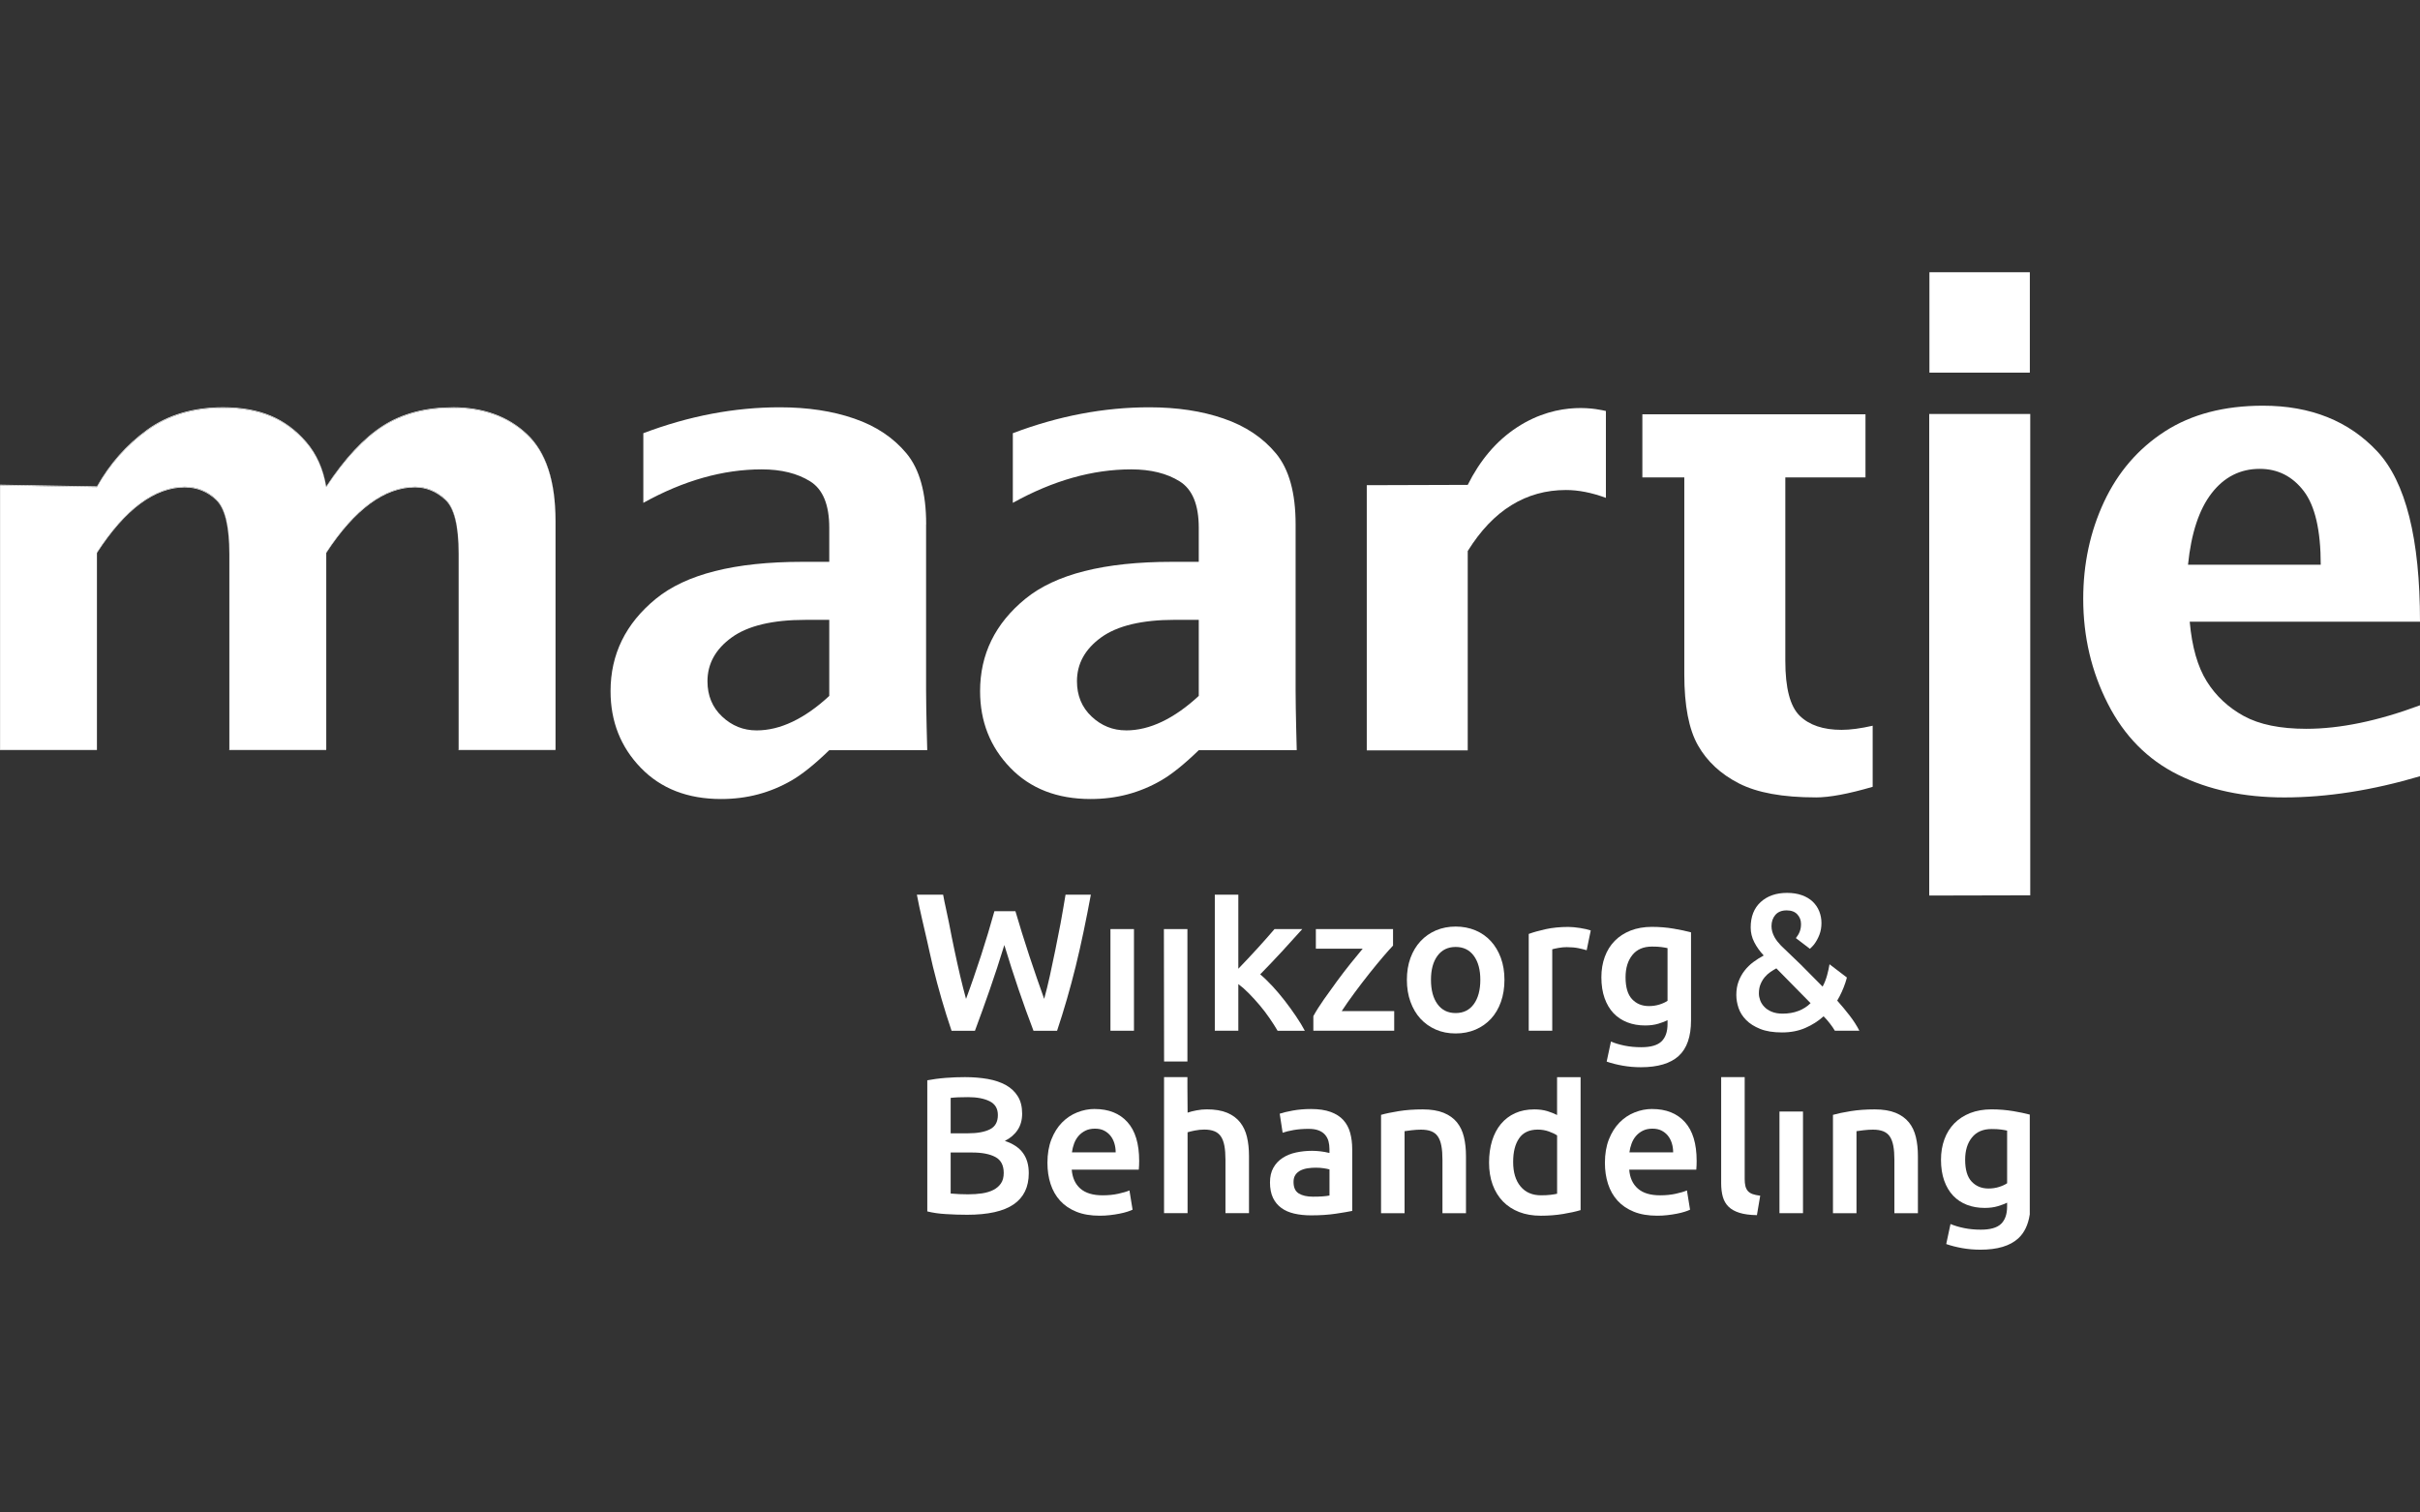
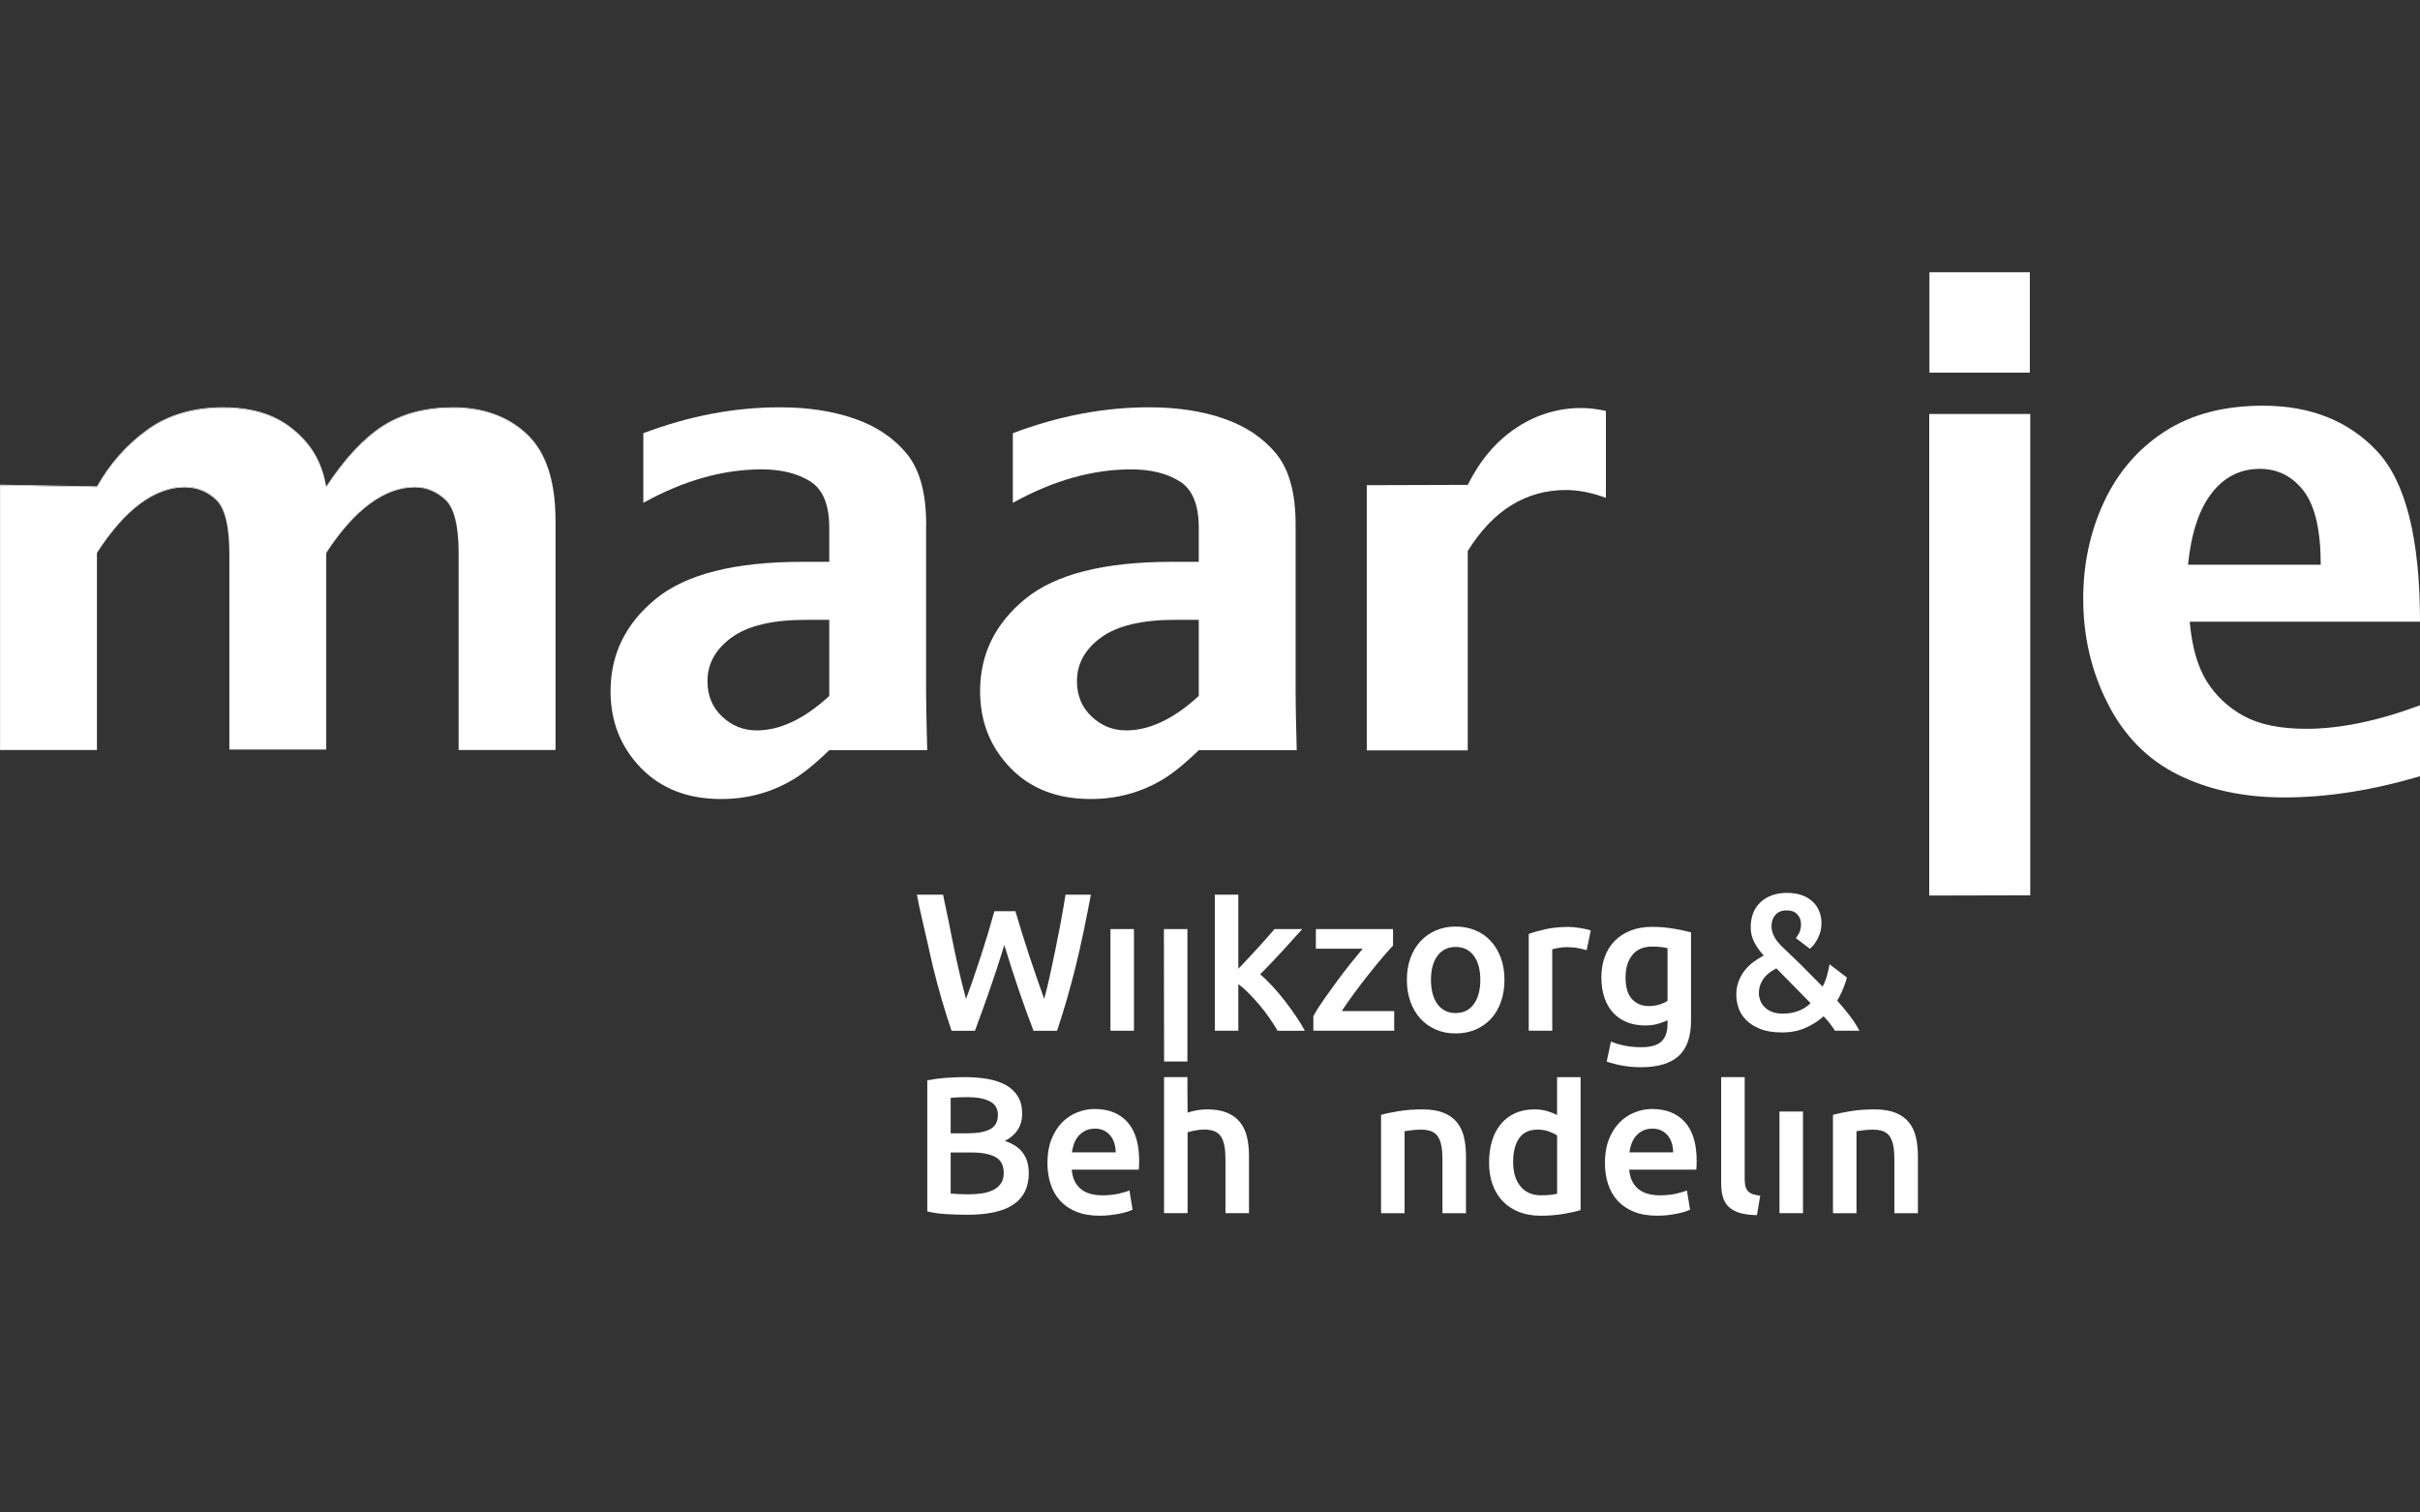
<svg xmlns="http://www.w3.org/2000/svg" width="160" height="100" viewBox="0 0 160 100" fill="none">
  <rect x="0" y="0" width="160" height="100" fill="#333333" stroke="none" />
  <path d="M134.204 18H127.565V24.637H134.204V18Z" fill="white" />
  <path d="M134.231 27.37H127.552V59.21L134.204 59.195H134.231V27.37Z" fill="white" />
  <path d="M29.943 26.929C28.128 26.929 26.584 27.334 25.318 28.145C24.048 28.956 22.797 30.295 21.567 32.16C21.372 30.987 20.93 30.006 20.25 29.216C19.563 28.426 18.779 27.847 17.889 27.478C17.002 27.11 15.957 26.927 14.754 26.927C12.771 26.927 11.092 27.422 9.726 28.413C8.357 29.406 7.253 30.654 6.409 32.158L0.004 32.047V32.091L6.409 32.202C7.253 30.698 8.357 29.451 9.726 28.459C11.094 27.466 12.771 26.971 14.754 26.971C15.957 26.971 17.004 27.154 17.889 27.522C18.779 27.891 19.563 28.47 20.25 29.258C20.93 30.048 21.372 31.029 21.567 32.202C22.797 30.337 24.048 28.998 25.318 28.187C26.584 27.376 28.128 26.971 29.943 26.971C31.957 26.971 33.59 27.56 34.843 28.742C36.096 29.922 36.723 31.827 36.723 34.457V34.413C36.723 31.783 36.098 29.878 34.843 28.698C33.59 27.516 31.957 26.927 29.943 26.927V26.929Z" fill="white" />
  <path d="M14.289 33.017C13.712 32.46 13.015 32.183 12.203 32.183C11.225 32.183 10.252 32.542 9.28 33.259C8.31 33.979 7.352 35.067 6.403 36.526V36.57C7.35 35.111 8.31 34.021 9.28 33.303C10.25 32.588 11.225 32.227 12.203 32.227C13.015 32.227 13.712 32.504 14.289 33.06C14.869 33.617 15.158 34.812 15.158 36.647V36.603C15.158 34.769 14.871 33.573 14.289 33.015V33.017Z" fill="white" />
  <path d="M6.406 49.557H0V49.601H6.406V49.557Z" fill="white" />
-   <path d="M21.564 49.557H15.156V49.601H21.564V49.557Z" fill="white" />
  <path d="M36.723 49.557H30.317V49.601H36.723V49.557Z" fill="white" />
  <path d="M29.428 32.995C28.835 32.452 28.172 32.181 27.437 32.181C26.433 32.181 25.439 32.544 24.457 33.269C23.474 33.994 22.508 35.08 21.565 36.524V36.568C22.508 35.124 23.474 34.038 24.457 33.313C25.439 32.588 26.433 32.225 27.437 32.225C28.172 32.225 28.837 32.496 29.428 33.039C30.021 33.579 30.318 34.778 30.318 36.628V36.584C30.318 34.732 30.021 33.535 29.428 32.995Z" fill="white" />
  <path d="M29.943 26.973C28.128 26.973 26.584 27.378 25.318 28.189C24.048 29 22.797 30.339 21.567 32.204C21.372 31.031 20.93 30.05 20.25 29.26C19.563 28.47 18.779 27.891 17.889 27.523C17.002 27.156 15.957 26.973 14.754 26.973C12.771 26.973 11.092 27.468 9.726 28.461C8.357 29.453 7.253 30.7 6.409 32.204L0.004 32.093V49.557H6.409V36.526C7.356 35.067 8.316 33.977 9.286 33.26C10.256 32.544 11.231 32.183 12.209 32.183C13.021 32.183 13.718 32.46 14.295 33.017C14.875 33.573 15.164 34.769 15.164 36.605V49.557H21.571V36.526C22.514 35.082 23.48 33.998 24.463 33.271C25.444 32.546 26.439 32.183 27.443 32.183C28.177 32.183 28.843 32.454 29.434 32.998C30.027 33.537 30.323 34.734 30.323 36.586V49.557H36.729V34.459C36.729 31.829 36.104 29.924 34.849 28.744C33.596 27.562 31.963 26.973 29.949 26.973H29.943Z" fill="white" />
  <path d="M61.234 34.663C61.234 32.588 60.802 31.029 59.938 29.983C59.071 28.939 57.92 28.168 56.474 27.673C55.032 27.174 53.392 26.929 51.556 26.929C48.565 26.929 45.556 27.499 42.534 28.642V33.246C45.195 31.77 47.804 31.033 50.361 31.033C51.654 31.033 52.721 31.297 53.565 31.825C54.406 32.349 54.827 33.373 54.827 34.891V37.146H53.044C48.578 37.146 45.348 37.963 43.357 39.594C41.364 41.226 40.367 43.261 40.367 45.698C40.367 47.698 41.033 49.385 42.364 50.762C43.693 52.138 45.464 52.828 47.675 52.828C48.534 52.828 49.345 52.725 50.112 52.522C50.879 52.319 51.616 52.015 52.321 51.61C53.029 51.202 53.863 50.533 54.825 49.601L61.305 49.596C61.305 49.596 61.229 46.97 61.229 45.631V34.667L61.234 34.663ZM54.829 46.011C54.018 46.763 53.207 47.331 52.404 47.715C51.598 48.1 50.806 48.291 50.022 48.291C49.15 48.291 48.391 47.987 47.744 47.377C47.096 46.769 46.775 45.988 46.775 45.044C46.775 43.886 47.306 42.92 48.376 42.146C49.445 41.373 51.069 40.983 53.247 40.983H54.827V46.013L54.829 46.011Z" fill="white" />
  <path d="M85.735 49.592C85.735 49.592 85.66 46.966 85.66 45.627V34.663C85.66 32.588 85.228 31.029 84.365 29.983C83.499 28.939 82.347 28.168 80.901 27.673C79.459 27.174 77.82 26.929 75.984 26.929C72.991 26.929 69.986 27.499 66.964 28.642V33.246C69.624 31.77 72.231 31.033 74.789 31.033C76.084 31.033 77.151 31.297 77.994 31.825C78.836 32.349 79.257 33.373 79.257 34.891V37.146H77.476C73.008 37.146 69.781 37.963 67.788 39.594C65.793 41.226 64.799 43.261 64.799 45.698C64.799 47.698 65.464 49.385 66.796 50.762C68.123 52.138 69.896 52.828 72.105 52.828C72.964 52.828 73.777 52.725 74.544 52.522C75.311 52.319 76.047 52.015 76.751 51.61C77.461 51.202 78.295 50.533 79.257 49.601L85.737 49.596L85.735 49.592ZM74.45 48.289C73.578 48.289 72.819 47.985 72.172 47.375C71.526 46.767 71.204 45.986 71.204 45.042C71.204 43.885 71.734 42.919 72.803 42.144C73.873 41.371 75.498 40.981 77.677 40.981H79.257V46.011C78.444 46.763 77.635 47.331 76.831 47.715C76.026 48.1 75.234 48.291 74.45 48.291V48.289Z" fill="white" />
  <path d="M97.04 36.434C97.882 35.08 98.844 34.068 99.929 33.401C101.011 32.731 102.214 32.398 103.536 32.398C104.362 32.398 105.242 32.572 106.175 32.917V27.173C105.755 27.083 103.136 26.406 100.311 28.246C98.905 29.162 97.836 30.465 97.04 32.058L90.365 32.079V49.614H97.04V36.434Z" fill="white" />
-   <path d="M120.047 52.723C120.963 52.723 122.217 52.488 123.813 52.021V47.983C123.015 48.163 122.33 48.255 121.76 48.255C120.542 48.255 119.618 47.943 118.985 47.32C118.352 46.696 118.038 45.491 118.038 43.705V31.563H123.338V27.39H108.586V31.563H111.359V44.6C111.359 46.658 111.66 48.221 112.262 49.28C112.863 50.34 113.765 51.177 114.969 51.795C116.172 52.411 117.862 52.721 120.045 52.721L120.047 52.723Z" fill="white" />
  <path d="M148.352 47.342C147.323 46.776 146.506 46.015 145.903 45.051C145.301 44.089 144.922 42.773 144.775 41.103H160C160 35.612 159.057 31.863 157.175 29.845C155.291 27.831 152.772 26.823 149.618 26.823C147.047 26.823 144.884 27.391 143.126 28.526C141.37 29.662 140.033 31.213 139.113 33.173C138.195 35.136 137.734 37.276 137.734 39.592C137.734 42.09 138.276 44.403 139.362 46.529C140.443 48.656 141.99 50.223 144 51.221C146.012 52.221 148.355 52.723 151.031 52.723C153.854 52.723 156.844 52.254 160 51.322V46.631C157.213 47.669 154.707 48.186 152.487 48.186C150.76 48.186 149.381 47.905 148.352 47.34V47.342ZM146.221 32.613C147.051 31.538 148.114 30.999 149.405 30.999C150.593 30.999 151.563 31.488 152.313 32.466C153.061 33.443 153.437 35.065 153.437 37.337H144.662C144.872 35.26 145.391 33.686 146.221 32.613Z" fill="white" />
  <path d="M70.449 59.153C70.346 59.744 70.237 60.435 70.122 61.043C70.006 61.651 69.889 62.25 69.768 62.835C69.648 63.422 69.527 63.989 69.409 64.532C69.288 65.077 69.164 65.578 69.036 66.043C68.883 65.614 68.72 65.157 68.554 64.673C68.387 64.189 68.219 63.696 68.053 63.195C67.886 62.694 67.726 62.193 67.571 61.691C67.418 61.19 67.27 60.708 67.135 60.245H65.746C65.618 60.708 65.478 61.188 65.329 61.686C65.178 62.181 65.023 62.68 64.861 63.183C64.698 63.684 64.533 64.176 64.365 64.66C64.199 65.144 64.032 65.605 63.87 66.043C63.742 65.58 63.613 65.073 63.483 64.526C63.355 63.977 63.229 63.411 63.105 62.822C62.98 62.235 62.86 61.638 62.745 61.03C62.628 60.421 62.458 59.737 62.355 59.153H60.62C60.813 60.192 61.089 61.28 61.309 62.265C61.366 62.518 61.42 62.778 61.479 63.028C61.546 63.313 61.607 63.608 61.676 63.889C62.039 65.375 62.452 66.796 62.913 68.15H64.459C64.784 67.276 65.111 66.374 65.436 65.438C65.761 64.505 66.085 63.52 66.402 62.483C67.024 64.532 67.666 66.419 68.33 68.15H69.889C70.342 66.796 70.753 65.377 71.121 63.889C71.488 62.403 71.823 60.766 72.123 59.153H70.451H70.449Z" fill="white" />
  <path d="M74.973 61.427H73.418V68.148H74.973V61.427Z" fill="white" />
  <path d="M86.269 68.149C86.116 67.858 85.922 67.54 85.691 67.198C85.46 66.856 85.213 66.513 84.947 66.169C84.681 65.827 84.408 65.503 84.126 65.199C83.845 64.895 83.576 64.635 83.319 64.421C83.797 63.931 84.274 63.432 84.75 62.917C85.224 62.403 85.676 61.906 86.102 61.428H84.264C84.126 61.59 83.962 61.781 83.769 61.999C83.576 62.217 83.373 62.445 83.159 62.68C82.944 62.917 82.726 63.153 82.503 63.388C82.279 63.623 82.07 63.845 81.873 64.05V59.153H80.318V68.149H81.873V65.063C82.105 65.236 82.34 65.442 82.579 65.687C82.82 65.932 83.055 66.19 83.287 66.465C83.518 66.739 83.734 67.022 83.935 67.315C84.136 67.605 84.314 67.885 84.469 68.15H86.269V68.149Z" fill="white" />
  <path d="M92.179 66.849H88.709C88.966 66.455 89.256 66.042 89.578 65.61C89.899 65.177 90.218 64.76 90.534 64.363C90.852 63.965 91.148 63.603 91.427 63.276C91.705 62.951 91.93 62.699 92.102 62.519V61.427H86.999V62.724H90.096C89.865 62.997 89.601 63.32 89.306 63.688C89.01 64.055 88.713 64.443 88.413 64.85C88.113 65.258 87.822 65.661 87.539 66.065C87.256 66.469 87.02 66.84 86.833 67.182V68.146H92.179V66.847V66.849Z" fill="white" />
  <path d="M99.237 66.234C99.39 65.798 99.468 65.314 99.468 64.782C99.468 64.25 99.388 63.768 99.231 63.336C99.072 62.904 98.852 62.533 98.569 62.225C98.286 61.917 97.945 61.678 97.548 61.511C97.15 61.345 96.714 61.261 96.243 61.261C95.773 61.261 95.339 61.345 94.945 61.511C94.551 61.68 94.21 61.917 93.923 62.225C93.636 62.533 93.412 62.904 93.254 63.336C93.095 63.768 93.017 64.252 93.017 64.782C93.017 65.312 93.095 65.798 93.254 66.234C93.412 66.67 93.632 67.043 93.915 67.353C94.199 67.66 94.537 67.901 94.931 68.072C95.325 68.244 95.761 68.328 96.241 68.328C96.721 68.328 97.159 68.242 97.559 68.072C97.957 67.9 98.297 67.66 98.581 67.353C98.864 67.045 99.082 66.672 99.237 66.234ZM97.442 66.389C97.156 66.783 96.756 66.98 96.241 66.98C95.727 66.98 95.327 66.783 95.04 66.389C94.753 65.995 94.61 65.459 94.61 64.782C94.61 64.105 94.753 63.585 95.04 63.194C95.327 62.804 95.727 62.609 96.241 62.609C96.756 62.609 97.156 62.804 97.442 63.194C97.729 63.585 97.873 64.112 97.873 64.782C97.873 65.451 97.729 65.995 97.442 66.389Z" fill="white" />
  <path d="M104.466 61.356C104.329 61.335 104.191 61.318 104.055 61.304C103.917 61.291 103.799 61.285 103.696 61.285C103.147 61.285 102.647 61.335 102.198 61.432C101.748 61.532 101.374 61.637 101.073 61.748V68.148H102.628V62.764C102.705 62.739 102.841 62.708 103.034 62.674C103.227 62.639 103.409 62.622 103.581 62.622C103.881 62.622 104.145 62.645 104.371 62.693C104.598 62.741 104.776 62.785 104.904 62.827L105.174 61.517C105.097 61.492 104.994 61.463 104.866 61.432C104.738 61.404 104.604 61.377 104.468 61.356H104.466Z" fill="white" />
  <path d="M107.595 67.595C107.951 67.733 108.343 67.8 108.772 67.8C109.097 67.8 109.386 67.761 109.64 67.685C109.893 67.608 110.097 67.53 110.25 67.453V67.71C110.25 68.215 110.116 68.597 109.852 68.853C109.587 69.11 109.141 69.238 108.515 69.238C108.121 69.238 107.754 69.204 107.416 69.135C107.077 69.066 106.775 68.976 106.509 68.865L106.226 70.189C106.543 70.299 106.897 70.389 107.286 70.458C107.676 70.527 108.076 70.561 108.487 70.561C109.609 70.561 110.441 70.313 110.987 69.816C111.532 69.32 111.803 68.534 111.803 67.465V61.643C111.486 61.557 111.099 61.474 110.646 61.398C110.191 61.321 109.713 61.281 109.208 61.281C108.703 61.281 108.219 61.364 107.806 61.526C107.395 61.689 107.045 61.916 106.758 62.207C106.471 62.5 106.253 62.85 106.102 63.261C105.951 63.672 105.876 64.122 105.876 64.611C105.876 65.133 105.947 65.594 106.088 65.992C106.23 66.39 106.427 66.723 106.679 66.989C106.932 67.254 107.236 67.455 107.592 67.593L107.595 67.595ZM107.924 63.142C108.225 62.769 108.657 62.584 109.223 62.584C109.472 62.584 109.676 62.593 109.839 62.616C110.002 62.637 110.139 62.662 110.25 62.687V66.17C110.113 66.264 109.935 66.346 109.717 66.415C109.499 66.484 109.265 66.518 109.017 66.518C108.561 66.518 108.192 66.365 107.905 66.061C107.618 65.757 107.475 65.275 107.475 64.615C107.475 64.007 107.624 63.515 107.924 63.144V63.142Z" fill="white" />
  <path d="M122.934 68.148C122.762 67.813 122.546 67.477 122.286 67.14C122.024 66.802 121.752 66.472 121.469 66.157C121.691 65.78 121.871 65.384 122.009 64.969C122.062 64.81 122.108 64.629 122.108 64.629L120.96 63.753C120.918 63.992 120.869 64.233 120.8 64.48C120.723 64.759 120.624 65.009 120.503 65.231L119.046 63.762L117.747 62.515C117.581 62.339 117.435 62.16 117.33 61.972C117.193 61.727 117.124 61.482 117.124 61.234C117.124 60.934 117.21 60.685 117.38 60.488C117.552 60.291 117.799 60.191 118.126 60.191C118.434 60.191 118.669 60.279 118.832 60.455C118.994 60.631 119.076 60.844 119.076 61.092C119.076 61.289 119.044 61.463 118.981 61.618C118.92 61.766 118.835 61.899 118.736 62.024L119.664 62.731C119.752 62.639 119.851 62.559 119.926 62.46C120.079 62.259 120.201 62.037 120.293 61.798C120.383 61.559 120.427 61.303 120.427 61.027C120.427 60.752 120.377 60.493 120.28 60.251C120.182 60.006 120.037 59.794 119.849 59.614C119.66 59.434 119.423 59.292 119.136 59.189C118.849 59.086 118.522 59.034 118.153 59.034C117.433 59.034 116.852 59.235 116.41 59.639C115.968 60.042 115.748 60.603 115.748 61.322C115.748 61.664 115.827 61.991 115.986 62.299C116.144 62.607 116.353 62.9 116.609 63.173C116.368 63.301 116.141 63.447 115.921 63.609C115.703 63.772 115.509 63.961 115.343 64.174C115.177 64.388 115.043 64.629 114.945 64.895C114.846 65.16 114.798 65.455 114.798 65.782C114.798 66.065 114.848 66.352 114.945 66.643C115.043 66.935 115.211 67.199 115.446 67.438C115.682 67.679 115.993 67.874 116.378 68.029C116.764 68.184 117.242 68.261 117.818 68.261C118.394 68.261 118.906 68.161 119.36 67.964C119.813 67.767 120.216 67.511 120.568 67.194C120.714 67.339 120.853 67.498 120.985 67.67C121.117 67.842 121.228 67.999 121.312 68.146H122.932L122.934 68.148ZM118.906 66.838C118.593 66.958 118.244 67.018 117.858 67.018C117.575 67.018 117.334 66.974 117.131 66.889C116.93 66.805 116.768 66.696 116.644 66.562C116.519 66.43 116.429 66.287 116.374 66.132C116.318 65.977 116.29 65.828 116.29 65.683C116.29 65.451 116.326 65.248 116.399 65.073C116.471 64.897 116.563 64.743 116.674 64.61C116.785 64.478 116.909 64.363 117.047 64.269C117.185 64.175 117.317 64.093 117.445 64.024L119.708 66.325C119.484 66.549 119.218 66.719 118.904 66.84L118.906 66.838Z" fill="white" />
  <path d="M61.309 80.094C61.657 80.182 62.058 80.242 62.517 80.27C62.998 80.301 63.472 80.316 63.944 80.316C65.323 80.316 66.349 80.087 67.016 79.63C67.685 79.171 68.018 78.484 68.018 77.566C68.018 77.026 67.89 76.581 67.632 76.229C67.376 75.877 66.976 75.613 66.436 75.433C66.796 75.251 67.077 75.013 67.278 74.712C67.479 74.412 67.58 74.052 67.58 73.633C67.58 73.178 67.487 72.798 67.297 72.49C67.108 72.182 66.846 71.933 66.507 71.744C66.169 71.556 65.769 71.421 65.306 71.338C64.843 71.258 64.342 71.216 63.803 71.216C63.606 71.216 63.397 71.22 63.179 71.227C62.961 71.235 62.739 71.248 62.517 71.266C62.295 71.283 62.076 71.308 61.861 71.336C61.664 71.365 61.483 71.394 61.309 71.426V80.094ZM62.852 72.589C62.99 72.572 63.154 72.558 63.347 72.551C63.541 72.543 63.761 72.539 64.009 72.539C64.591 72.539 65.065 72.629 65.428 72.809C65.792 72.989 65.975 73.293 65.975 73.721C65.975 74.177 65.799 74.49 65.45 74.666C65.098 74.842 64.614 74.93 63.998 74.93H62.854V72.591L62.852 72.589ZM62.852 76.2H64.279C64.929 76.2 65.44 76.3 65.809 76.497C66.178 76.694 66.362 77.046 66.362 77.551C66.362 77.834 66.301 78.065 66.176 78.245C66.052 78.425 65.886 78.568 65.675 78.675C65.465 78.782 65.216 78.857 64.929 78.901C64.642 78.943 64.332 78.964 63.998 78.964C63.826 78.964 63.638 78.96 63.432 78.951C63.225 78.943 63.034 78.93 62.854 78.912V76.2H62.852Z" fill="white" />
  <path d="M72.375 73.322C71.981 73.322 71.595 73.397 71.218 73.548C70.841 73.699 70.507 73.921 70.216 74.217C69.925 74.514 69.692 74.883 69.516 75.329C69.34 75.774 69.252 76.293 69.252 76.884C69.252 77.389 69.321 77.853 69.459 78.278C69.596 78.703 69.805 79.072 70.088 79.383C70.371 79.695 70.73 79.94 71.166 80.116C71.603 80.292 72.117 80.378 72.708 80.378C72.94 80.378 73.167 80.367 73.389 80.34C73.611 80.315 73.819 80.282 74.013 80.244C74.206 80.206 74.378 80.164 74.527 80.116C74.676 80.068 74.795 80.024 74.881 79.98L74.674 78.708C74.495 78.785 74.248 78.858 73.936 78.926C73.624 78.995 73.278 79.03 72.901 79.03C72.259 79.03 71.769 78.882 71.43 78.586C71.092 78.29 70.901 77.873 70.859 77.333H75.292C75.3 77.247 75.307 77.15 75.311 77.044C75.315 76.937 75.317 76.84 75.317 76.754C75.317 75.614 75.057 74.757 74.538 74.185C74.02 73.611 73.299 73.324 72.373 73.324L72.375 73.322ZM70.872 76.189C70.897 75.992 70.945 75.799 71.013 75.612C71.082 75.424 71.178 75.256 71.302 75.111C71.427 74.965 71.578 74.849 71.76 74.757C71.939 74.667 72.15 74.623 72.389 74.623C72.628 74.623 72.819 74.663 72.986 74.745C73.152 74.828 73.293 74.939 73.41 75.08C73.527 75.222 73.613 75.388 73.674 75.581C73.733 75.772 73.764 75.977 73.764 76.191H70.872V76.189Z" fill="white" />
-   <path d="M88.818 74.057C88.608 73.825 88.329 73.645 87.977 73.517C87.625 73.389 87.192 73.324 86.678 73.324C86.249 73.324 85.846 73.359 85.469 73.427C85.092 73.496 84.805 73.565 84.609 73.634L84.802 74.893C84.989 74.826 85.234 74.764 85.534 74.713C85.835 74.661 86.163 74.636 86.523 74.636C86.789 74.636 87.009 74.671 87.185 74.74C87.361 74.806 87.502 74.904 87.609 75.028C87.716 75.153 87.791 75.296 87.835 75.459C87.877 75.621 87.898 75.793 87.898 75.973V76.23C87.684 76.178 87.483 76.142 87.294 76.121C87.106 76.1 86.925 76.088 86.754 76.088C86.385 76.088 86.031 76.124 85.695 76.197C85.356 76.27 85.058 76.388 84.802 76.557C84.545 76.723 84.341 76.939 84.192 77.205C84.04 77.471 83.966 77.796 83.966 78.182C83.966 78.569 84.033 78.924 84.165 79.198C84.297 79.472 84.482 79.695 84.718 79.865C84.953 80.038 85.238 80.162 85.573 80.239C85.907 80.315 86.274 80.355 86.678 80.355C87.286 80.355 87.833 80.319 88.317 80.246C88.801 80.174 89.162 80.112 89.403 80.061V75.987C89.403 75.593 89.358 75.231 89.268 74.9C89.178 74.571 89.029 74.29 88.818 74.059V74.057ZM87.9 79.043C87.651 79.095 87.288 79.12 86.808 79.12C86.414 79.12 86.1 79.049 85.869 78.907C85.638 78.766 85.523 78.511 85.523 78.142C85.523 77.953 85.565 77.796 85.651 77.672C85.737 77.549 85.85 77.452 85.991 77.383C86.133 77.314 86.292 77.266 86.468 77.241C86.644 77.216 86.818 77.203 86.988 77.203C87.185 77.203 87.365 77.216 87.527 77.241C87.69 77.266 87.814 77.293 87.9 77.318V79.039V79.043Z" fill="white" />
  <path d="M96.326 74.204C96.108 73.934 95.813 73.724 95.446 73.574C95.076 73.425 94.619 73.349 94.07 73.349C93.487 73.349 92.957 73.387 92.477 73.465C91.997 73.542 91.607 73.624 91.309 73.71V80.213H92.864V74.789C92.967 74.772 93.126 74.751 93.34 74.726C93.554 74.701 93.761 74.688 93.956 74.688C94.222 74.688 94.445 74.724 94.631 74.796C94.814 74.869 94.96 74.984 95.067 75.143C95.174 75.302 95.251 75.508 95.298 75.76C95.346 76.013 95.369 76.319 95.369 76.679V80.213H96.924V76.434C96.924 75.981 96.88 75.562 96.79 75.181C96.7 74.8 96.546 74.475 96.327 74.204H96.326Z" fill="white" />
  <path d="M102.949 73.721C102.769 73.628 102.555 73.542 102.306 73.465C102.058 73.389 101.771 73.349 101.446 73.349C100.966 73.349 100.541 73.433 100.174 73.599C99.806 73.765 99.493 74.004 99.235 74.312C98.978 74.62 98.783 74.992 98.649 75.424C98.517 75.856 98.45 76.338 98.45 76.87C98.45 77.401 98.529 77.897 98.687 78.329C98.846 78.761 99.074 79.13 99.368 79.435C99.665 79.739 100.023 79.972 100.441 80.135C100.86 80.297 101.336 80.379 101.868 80.379C102.4 80.379 102.872 80.341 103.339 80.265C103.806 80.188 104.194 80.102 104.502 80.008V71.218H102.947V73.723L102.949 73.721ZM102.949 78.926C102.838 78.951 102.694 78.975 102.518 78.997C102.342 79.018 102.13 79.029 101.882 79.029C101.308 79.029 100.858 78.834 100.533 78.444C100.208 78.054 100.043 77.516 100.043 76.831C100.043 76.147 100.174 75.649 100.436 75.263C100.698 74.879 101.111 74.685 101.675 74.685C101.931 74.685 102.174 74.726 102.402 74.808C102.63 74.888 102.811 74.976 102.949 75.07V78.926Z" fill="white" />
  <path d="M109.234 73.322C108.84 73.322 108.453 73.397 108.077 73.548C107.7 73.697 107.365 73.921 107.074 74.217C106.784 74.514 106.55 74.883 106.374 75.329C106.198 75.774 106.11 76.293 106.11 76.884C106.11 77.389 106.179 77.853 106.317 78.278C106.455 78.703 106.663 79.072 106.946 79.383C107.229 79.695 107.589 79.94 108.025 80.116C108.461 80.292 108.976 80.378 109.567 80.378C109.798 80.378 110.026 80.367 110.247 80.34C110.469 80.315 110.678 80.282 110.871 80.244C111.064 80.206 111.236 80.164 111.385 80.116C111.535 80.068 111.653 80.024 111.739 79.98L111.533 78.708C111.353 78.785 111.106 78.858 110.794 78.926C110.483 78.995 110.136 79.03 109.76 79.03C109.117 79.03 108.627 78.882 108.289 78.586C107.95 78.29 107.759 77.873 107.717 77.333H112.151C112.158 77.247 112.166 77.15 112.17 77.044C112.173 76.937 112.175 76.84 112.175 76.754C112.175 75.614 111.915 74.757 111.397 74.185C110.879 73.611 110.158 73.324 109.232 73.324L109.234 73.322ZM107.73 76.189C107.755 75.992 107.803 75.799 107.872 75.612C107.941 75.424 108.036 75.256 108.161 75.111C108.285 74.965 108.436 74.849 108.618 74.757C108.798 74.667 109.008 74.623 109.247 74.623C109.486 74.623 109.677 74.663 109.844 74.745C110.01 74.828 110.152 74.939 110.268 75.08C110.385 75.222 110.471 75.388 110.532 75.581C110.592 75.772 110.622 75.977 110.622 76.191H107.73V76.189Z" fill="white" />
  <path d="M119.206 73.49H117.651V80.211H119.206V73.49Z" fill="white" />
  <path d="M126.205 74.204C125.987 73.934 125.693 73.724 125.326 73.574C124.956 73.425 124.499 73.349 123.95 73.349C123.367 73.349 122.837 73.387 122.357 73.465C121.877 73.542 121.487 73.624 121.188 73.71V80.213H122.743V74.789C122.847 74.772 123.006 74.751 123.22 74.726C123.434 74.701 123.641 74.688 123.836 74.688C124.101 74.688 124.325 74.724 124.511 74.796C124.694 74.869 124.84 74.984 124.947 75.143C125.054 75.302 125.13 75.508 125.178 75.76C125.226 76.013 125.249 76.319 125.249 76.679V80.213H126.804V76.434C126.804 75.981 126.76 75.562 126.67 75.181C126.58 74.8 126.425 74.475 126.207 74.204H126.205Z" fill="white" />
-   <path d="M133.1 73.463C132.645 73.387 132.167 73.347 131.662 73.347C131.157 73.347 130.673 73.429 130.26 73.591C129.849 73.754 129.499 73.982 129.212 74.272C128.925 74.565 128.707 74.915 128.556 75.326C128.405 75.737 128.33 76.187 128.33 76.677C128.33 77.199 128.401 77.66 128.542 78.058C128.684 78.455 128.881 78.788 129.133 79.054C129.386 79.32 129.69 79.521 130.046 79.659C130.401 79.796 130.794 79.863 131.222 79.863C131.547 79.863 131.836 79.825 132.09 79.748C132.343 79.672 132.547 79.593 132.701 79.517V79.773C132.701 80.278 132.567 80.661 132.303 80.917C132.037 81.173 131.591 81.301 130.966 81.301C130.572 81.301 130.204 81.267 129.866 81.198C129.527 81.129 129.225 81.039 128.959 80.928L128.676 82.252C128.994 82.363 129.348 82.453 129.736 82.522C130.126 82.591 130.526 82.625 130.937 82.625C132.06 82.625 132.892 82.376 133.437 81.879C133.842 81.508 134.097 80.976 134.2 80.286V73.693C133.892 73.612 133.527 73.534 133.096 73.461L133.1 73.463ZM132.702 78.232C132.565 78.325 132.387 78.408 132.169 78.476C131.951 78.545 131.717 78.58 131.469 78.58C131.014 78.58 130.644 78.427 130.357 78.123C130.071 77.819 129.927 77.337 129.927 76.677C129.927 76.068 130.076 75.577 130.377 75.206C130.677 74.833 131.109 74.647 131.675 74.647C131.924 74.647 132.129 74.657 132.291 74.68C132.454 74.701 132.591 74.726 132.702 74.751V78.234V78.232Z" fill="white" />
  <path d="M115.557 78.74C115.481 78.65 115.427 78.541 115.397 78.413C115.366 78.285 115.351 78.126 115.351 77.937V71.216H113.796V78.233C113.796 78.568 113.832 78.865 113.905 79.127C113.978 79.387 114.104 79.607 114.284 79.783C114.463 79.959 114.706 80.093 115.01 80.188C115.315 80.282 115.697 80.334 116.16 80.341L116.378 79.056C116.173 79.029 116.003 78.995 115.871 78.947C115.739 78.899 115.634 78.83 115.556 78.74H115.557Z" fill="white" />
  <path d="M82.445 75.173C82.356 74.796 82.203 74.473 81.988 74.201C81.774 73.932 81.489 73.721 81.133 73.572C80.778 73.423 80.33 73.347 79.791 73.347C79.567 73.347 79.343 73.368 79.116 73.412C78.888 73.454 78.689 73.505 78.519 73.564L78.507 71.889V71.214H76.962V80.209H78.517V74.863C78.62 74.829 78.779 74.79 78.993 74.747C79.207 74.704 79.418 74.683 79.622 74.683C79.888 74.683 80.11 74.72 80.29 74.793C80.47 74.865 80.613 74.98 80.72 75.139C80.827 75.297 80.904 75.504 80.952 75.756C80.999 76.009 81.022 76.315 81.022 76.674V80.209H82.578V76.43C82.578 75.967 82.534 75.548 82.444 75.171L82.445 75.173Z" fill="white" />
  <path d="M76.964 70.183H78.507V61.427H76.952L76.964 70.183Z" fill="white" />
</svg>